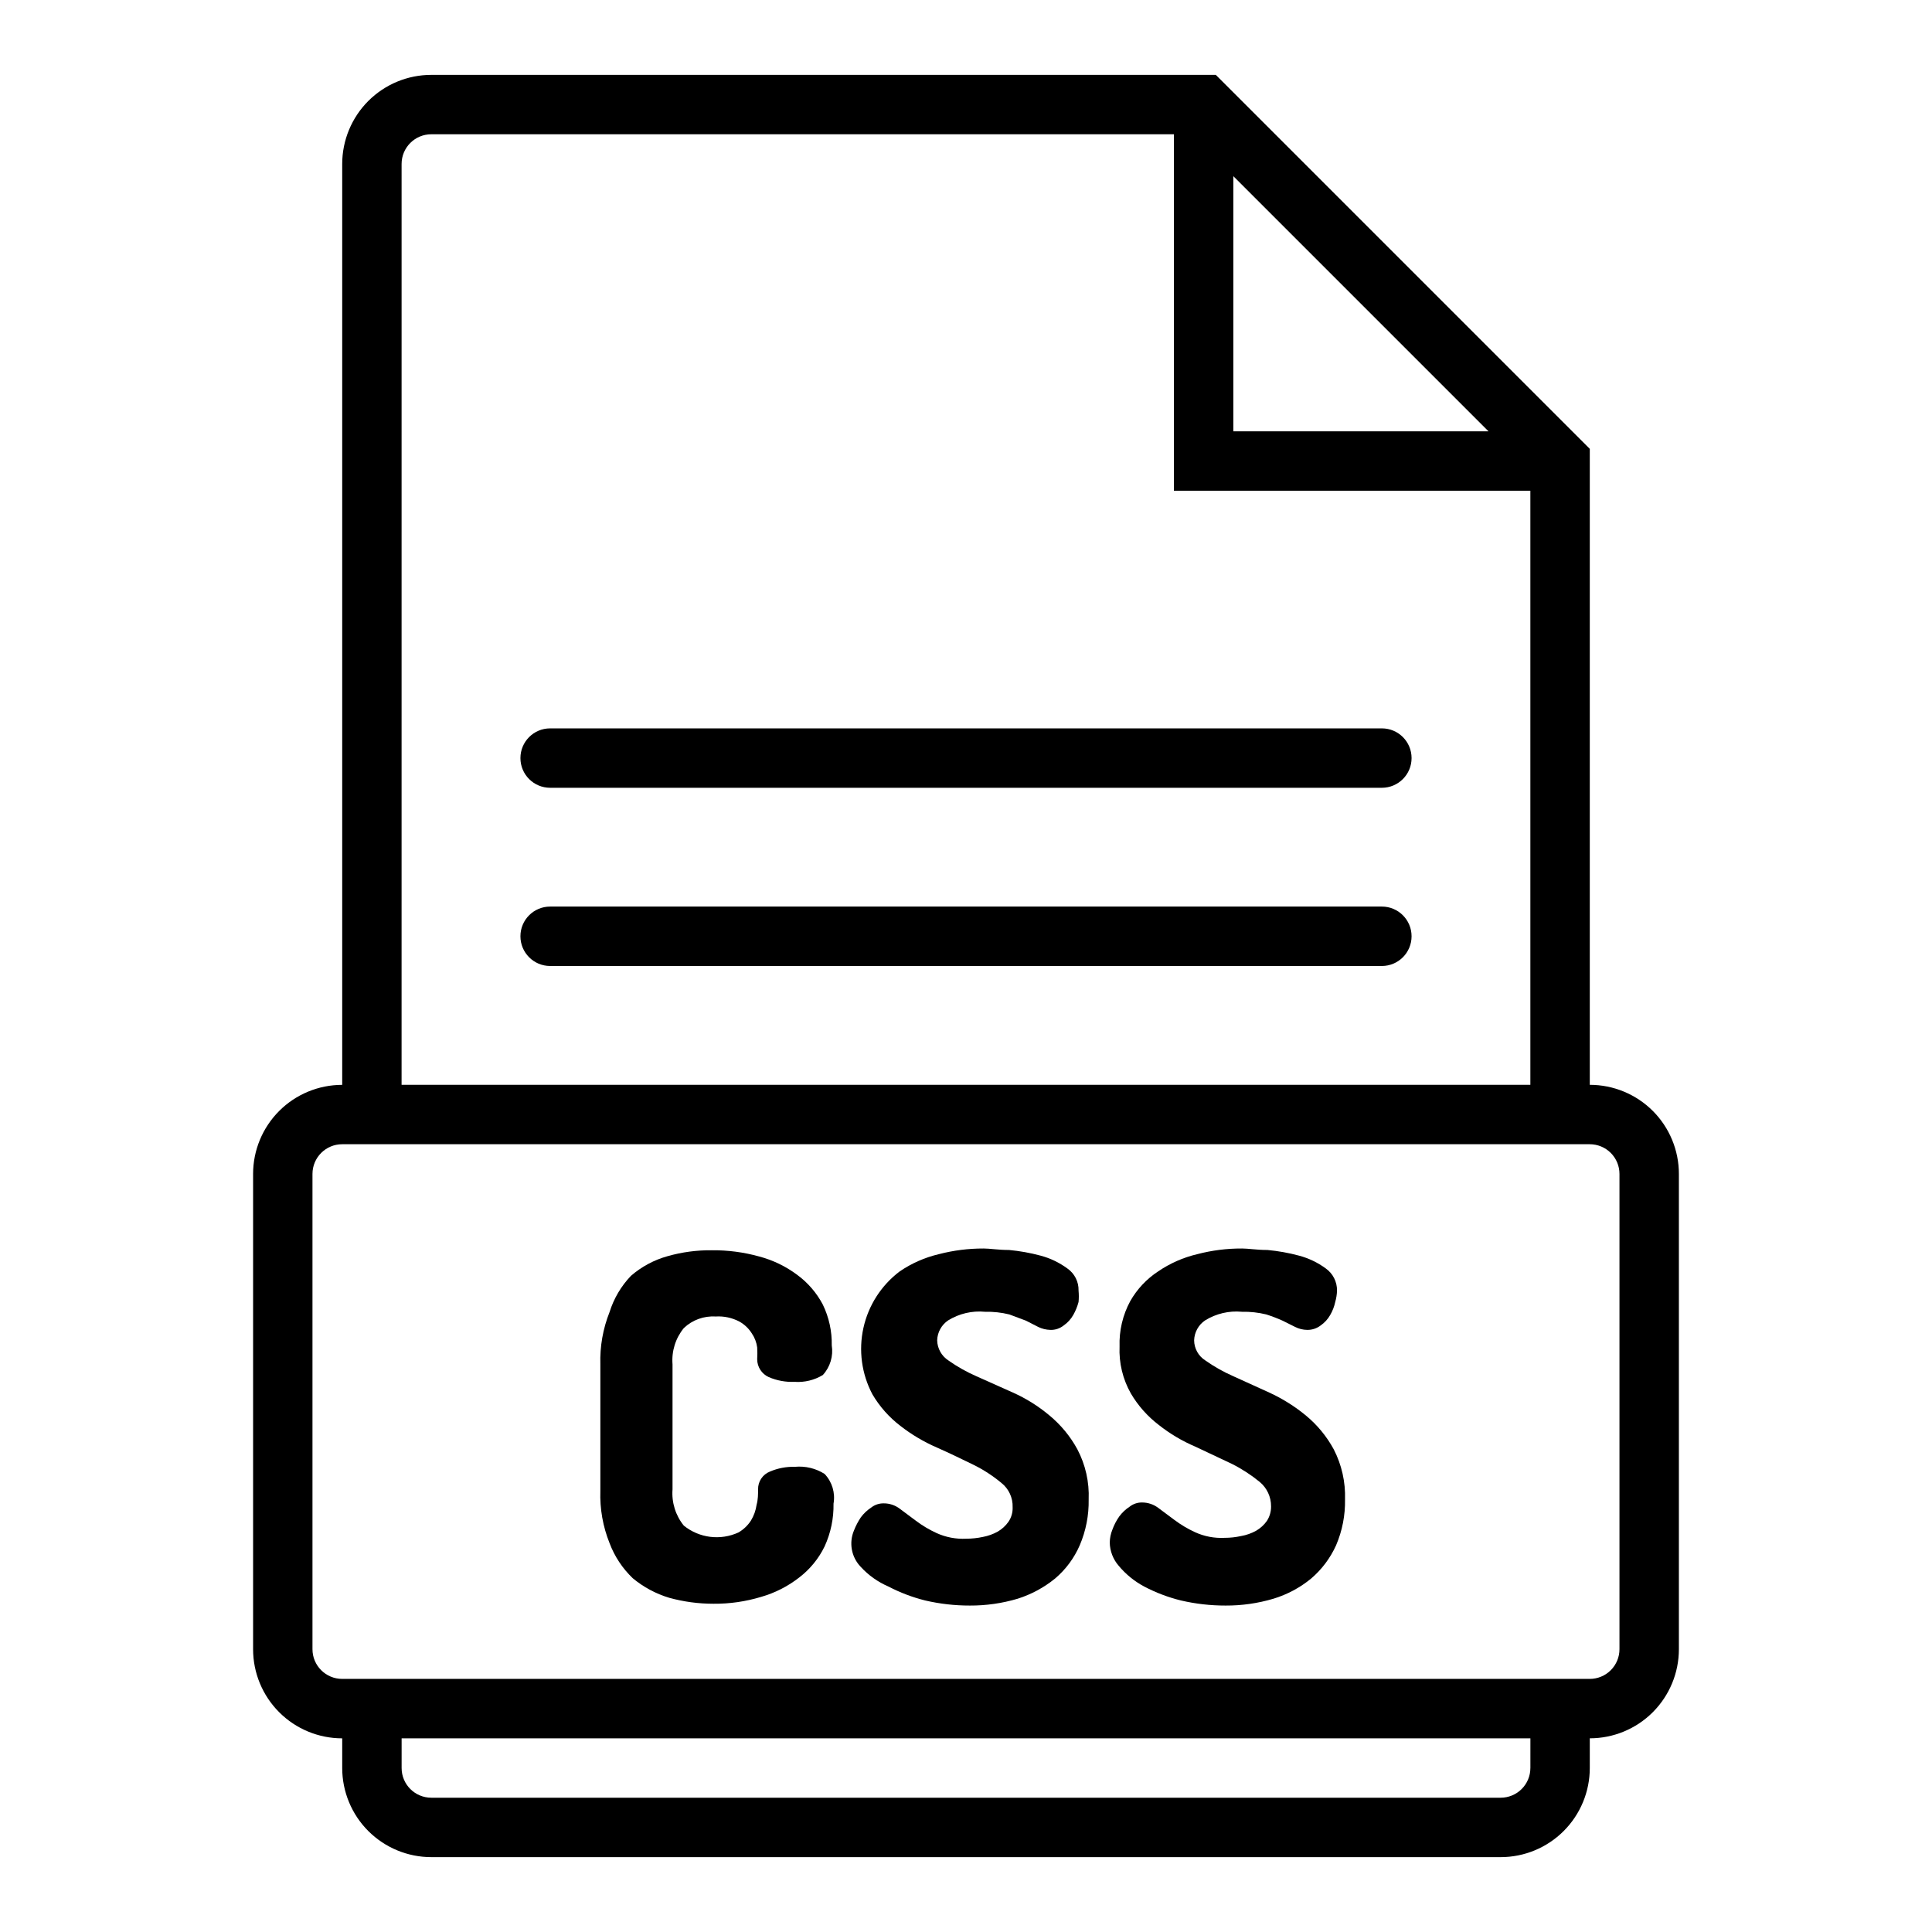
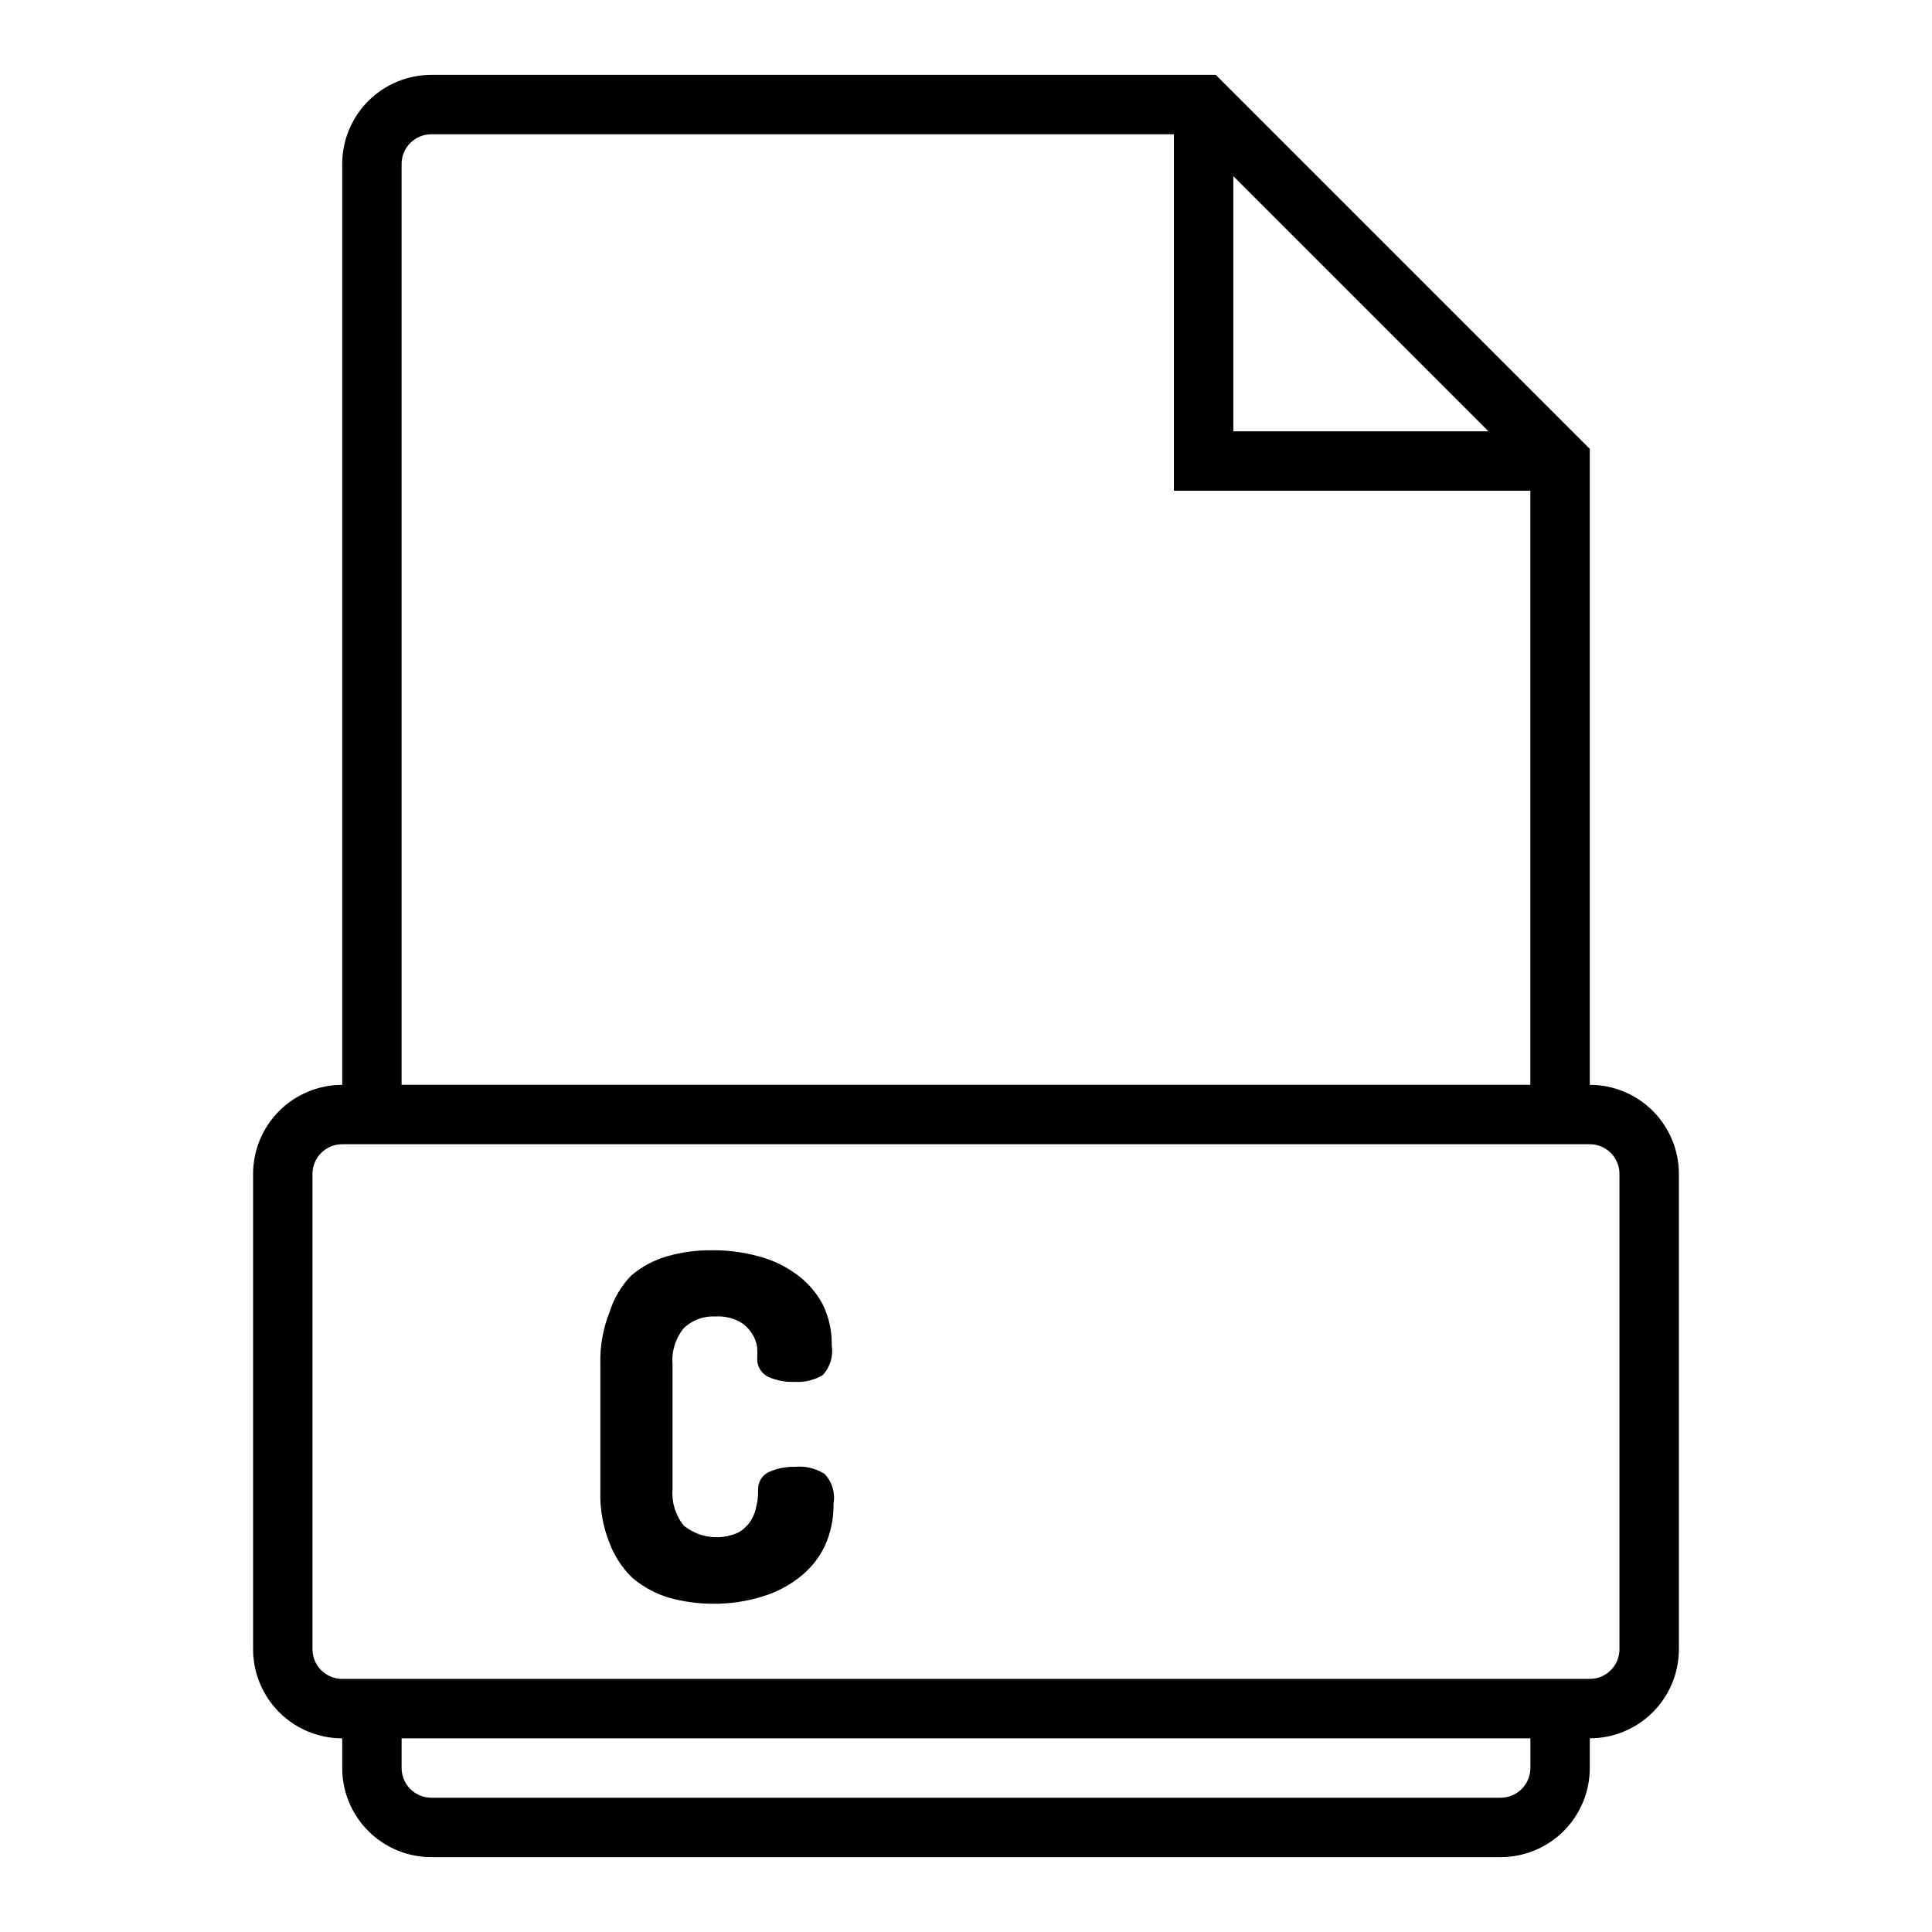
<svg xmlns="http://www.w3.org/2000/svg" fill="#000000" width="800px" height="800px" version="1.1" viewBox="144 144 512 512">
  <g>
    <path d="m234.69 604.67v7.871c0 6.262 2.488 12.27 6.914 16.699 4.43 4.43 10.438 6.918 16.699 6.918h283.39c6.262 0 12.27-2.488 16.699-6.918 4.43-4.43 6.918-10.438 6.918-16.699v-7.871c6.262 0 12.27-2.488 16.699-6.918 4.426-4.43 6.914-10.434 6.914-16.699v-125.95c0-6.262-2.488-12.27-6.914-16.699-4.43-4.426-10.438-6.914-16.699-6.914v-168.54l-99.109-99.109h-207.9c-6.262 0-12.27 2.488-16.699 6.918-4.426 4.43-6.914 10.438-6.914 16.699v244.04c-6.266 0-12.273 2.488-16.699 6.914-4.43 4.43-6.918 10.438-6.918 16.699v125.95c0 6.266 2.488 12.27 6.918 16.699 4.426 4.43 10.434 6.918 16.699 6.918zm314.88 7.871h-0.004c0 2.09-0.828 4.09-2.305 5.566-1.477 1.477-3.481 2.305-5.566 2.305h-283.39c-4.348 0-7.871-3.523-7.871-7.871v-7.871h299.14zm-78.723-421.86 67.621 67.621h-67.621zm-220.42-3.227c0-4.348 3.523-7.871 7.871-7.871h196.8v94.465h94.465v157.44h-299.14zm-23.617 267.65c0-4.348 3.527-7.871 7.875-7.871h330.62c2.086 0 4.09 0.828 5.566 2.305 1.477 1.477 2.305 3.481 2.305 5.566v125.95c0 2.09-0.828 4.09-2.305 5.566-1.477 1.477-3.481 2.305-5.566 2.305h-330.62c-4.348 0-7.875-3.523-7.875-7.871z" />
-     <path d="m289.79 352.77h220.42c4.348 0 7.871-3.523 7.871-7.871 0-4.348-3.523-7.871-7.871-7.871h-220.42c-4.348 0-7.871 3.523-7.871 7.871 0 4.348 3.523 7.871 7.871 7.871z" />
-     <path d="m510.21 384.25h-220.42c-4.348 0-7.871 3.523-7.871 7.871s3.523 7.875 7.871 7.875h220.42c4.348 0 7.871-3.527 7.871-7.875s-3.523-7.871-7.871-7.871z" />
    <path d="m311.68 562.24c2.844 2.363 6.137 4.133 9.68 5.195 3.824 1.051 7.769 1.578 11.73 1.574 4.266 0.035 8.512-0.578 12.594-1.812 3.656-1.043 7.078-2.781 10.078-5.117 2.871-2.188 5.191-5.016 6.769-8.266 1.629-3.551 2.434-7.426 2.363-11.336 0.504-2.848-0.371-5.769-2.363-7.871-2.344-1.484-5.109-2.148-7.871-1.887-2.269-0.062-4.527 0.367-6.613 1.258-1.938 0.758-3.191 2.644-3.148 4.723 0 1.258 0 2.676-0.395 4.094-0.211 1.477-0.719 2.898-1.496 4.172-0.836 1.297-1.969 2.375-3.305 3.148-4.781 2.195-10.391 1.496-14.484-1.809-2.188-2.703-3.258-6.141-2.992-9.605v-33.141c-0.281-3.469 0.789-6.91 2.992-9.605 2.254-2.152 5.309-3.266 8.422-3.07 2.184-0.141 4.363 0.324 6.297 1.34 1.352 0.754 2.488 1.836 3.309 3.148 0.754 1.105 1.238 2.375 1.414 3.699 0.062 1.051 0.062 2.102 0 3.148 0.008 2.043 1.211 3.891 3.07 4.727 2.16 0.926 4.504 1.355 6.852 1.258 2.617 0.18 5.231-0.453 7.477-1.812 1.949-2.125 2.816-5.023 2.363-7.871 0.074-3.731-0.734-7.426-2.363-10.785-1.629-3.102-3.945-5.793-6.769-7.871-3.012-2.258-6.434-3.918-10.074-4.879-4.102-1.145-8.34-1.699-12.598-1.656-3.965-0.043-7.914 0.488-11.73 1.574-3.57 0.996-6.875 2.773-9.68 5.199-2.606 2.723-4.543 6.008-5.668 9.602-1.754 4.402-2.586 9.117-2.441 13.855v33.535c-0.16 4.738 0.672 9.457 2.441 13.855 1.324 3.516 3.422 6.691 6.141 9.289z" />
-     <path d="m379.45 564.45c3.098 1.613 6.371 2.856 9.762 3.699 3.871 0.898 7.832 1.348 11.809 1.34 4.289 0.023 8.559-0.59 12.672-1.812 3.613-1.145 6.981-2.961 9.918-5.352 2.828-2.398 5.062-5.418 6.535-8.816 1.637-3.828 2.441-7.961 2.363-12.125 0.191-4.621-0.84-9.211-2.992-13.301-1.871-3.441-4.383-6.484-7.402-8.977-2.926-2.461-6.188-4.504-9.68-6.062l-9.684-4.328c-2.602-1.137-5.082-2.535-7.398-4.172-1.824-1.176-2.945-3.184-2.992-5.352 0.066-2.125 1.148-4.086 2.91-5.277 2.922-1.801 6.348-2.606 9.762-2.281 2.176-0.051 4.348 0.188 6.457 0.707l4.41 1.652 3.227 1.652v0.004c1.008 0.488 2.106 0.758 3.227 0.785 1.285 0.047 2.543-0.375 3.543-1.18 1.035-0.719 1.895-1.66 2.519-2.754 0.617-1.09 1.094-2.254 1.414-3.465 0.094-0.996 0.094-1.996 0-2.992 0.07-2.348-1.055-4.57-2.988-5.902-2.133-1.562-4.535-2.711-7.086-3.387-2.734-0.734-5.527-1.234-8.344-1.496-2.832 0-5.117-0.395-6.769-0.395v0.004c-3.984-0.008-7.953 0.492-11.809 1.492-3.715 0.871-7.238 2.418-10.391 4.566-4.883 3.688-8.297 8.992-9.621 14.961-1.328 5.973-0.484 12.223 2.379 17.629 1.902 3.234 4.414 6.07 7.398 8.348 2.969 2.316 6.223 4.25 9.684 5.746 3.543 1.574 6.769 3.148 9.684 4.566l-0.004-0.004c2.648 1.309 5.133 2.918 7.402 4.805 1.969 1.551 3.078 3.949 2.992 6.453 0.055 1.371-0.332 2.723-1.105 3.859-0.746 1.059-1.711 1.945-2.832 2.598-1.227 0.68-2.559 1.156-3.938 1.414-1.449 0.309-2.926 0.469-4.406 0.473-2.707 0.137-5.406-0.375-7.871-1.492-1.922-0.883-3.742-1.965-5.434-3.231l-4.328-3.227c-1.223-0.93-2.719-1.43-4.254-1.418-1.195-0.023-2.363 0.367-3.305 1.102-1.062 0.699-1.996 1.578-2.754 2.598-0.727 1.086-1.336 2.25-1.812 3.465-1.387 3.262-0.707 7.035 1.734 9.605 2.059 2.269 4.582 4.066 7.398 5.273z" />
-     <path d="m447.23 564.45c3.09 1.625 6.367 2.867 9.762 3.699 3.871 0.898 7.832 1.348 11.809 1.34 4.289 0.023 8.562-0.59 12.672-1.812 3.652-1.109 7.051-2.926 10-5.352 2.824-2.418 5.082-5.426 6.609-8.816 1.637-3.828 2.441-7.961 2.363-12.125 0.152-4.617-0.875-9.195-2.992-13.301-1.867-3.441-4.379-6.484-7.398-8.977-2.953-2.43-6.207-4.465-9.684-6.062l-9.523-4.328c-2.602-1.137-5.082-2.535-7.402-4.172-1.844-1.156-2.973-3.176-2.988-5.352 0.066-2.125 1.148-4.086 2.91-5.277 2.918-1.801 6.348-2.606 9.762-2.281 2.176-0.047 4.344 0.191 6.457 0.707 1.473 0.473 2.918 1.023 4.328 1.656l3.305 1.652c1.004 0.508 2.106 0.777 3.231 0.785 1.277 0.02 2.527-0.398 3.543-1.18 1.035-0.719 1.895-1.66 2.516-2.754 0.629-1.078 1.082-2.246 1.34-3.465 0.281-0.973 0.441-1.98 0.473-2.992 0.039-2.34-1.078-4.551-2.992-5.902-2.129-1.562-4.531-2.711-7.086-3.387-2.734-0.734-5.523-1.234-8.344-1.496-2.832 0-5.117-0.395-6.769-0.395v0.004c-3.984-0.02-7.953 0.484-11.809 1.492-3.715 0.871-7.238 2.418-10.391 4.566-3.055 2-5.594 4.699-7.398 7.875-2 3.691-2.977 7.848-2.836 12.043-0.191 4.344 0.848 8.656 2.992 12.438 1.902 3.234 4.418 6.066 7.402 8.344 2.957 2.336 6.211 4.269 9.68 5.746l9.684 4.566c2.637 1.324 5.117 2.934 7.398 4.801 1.91 1.598 3.008 3.965 2.992 6.457 0.023 1.367-0.363 2.707-1.102 3.856-0.746 1.059-1.715 1.945-2.836 2.598-1.246 0.695-2.606 1.176-4.012 1.418-1.422 0.312-2.875 0.473-4.332 0.473-2.703 0.145-5.406-0.367-7.871-1.496-1.918-0.883-3.738-1.965-5.43-3.227l-4.328-3.227h-0.004c-1.227-0.922-2.719-1.418-4.25-1.418-1.195-0.023-2.363 0.363-3.305 1.102-1.066 0.695-2 1.574-2.758 2.598-0.754 1.066-1.363 2.234-1.809 3.465-0.453 1.098-0.695 2.273-0.711 3.461 0.047 2.262 0.883 4.434 2.363 6.141 1.879 2.258 4.18 4.129 6.769 5.512z" />
  </g>
</svg>